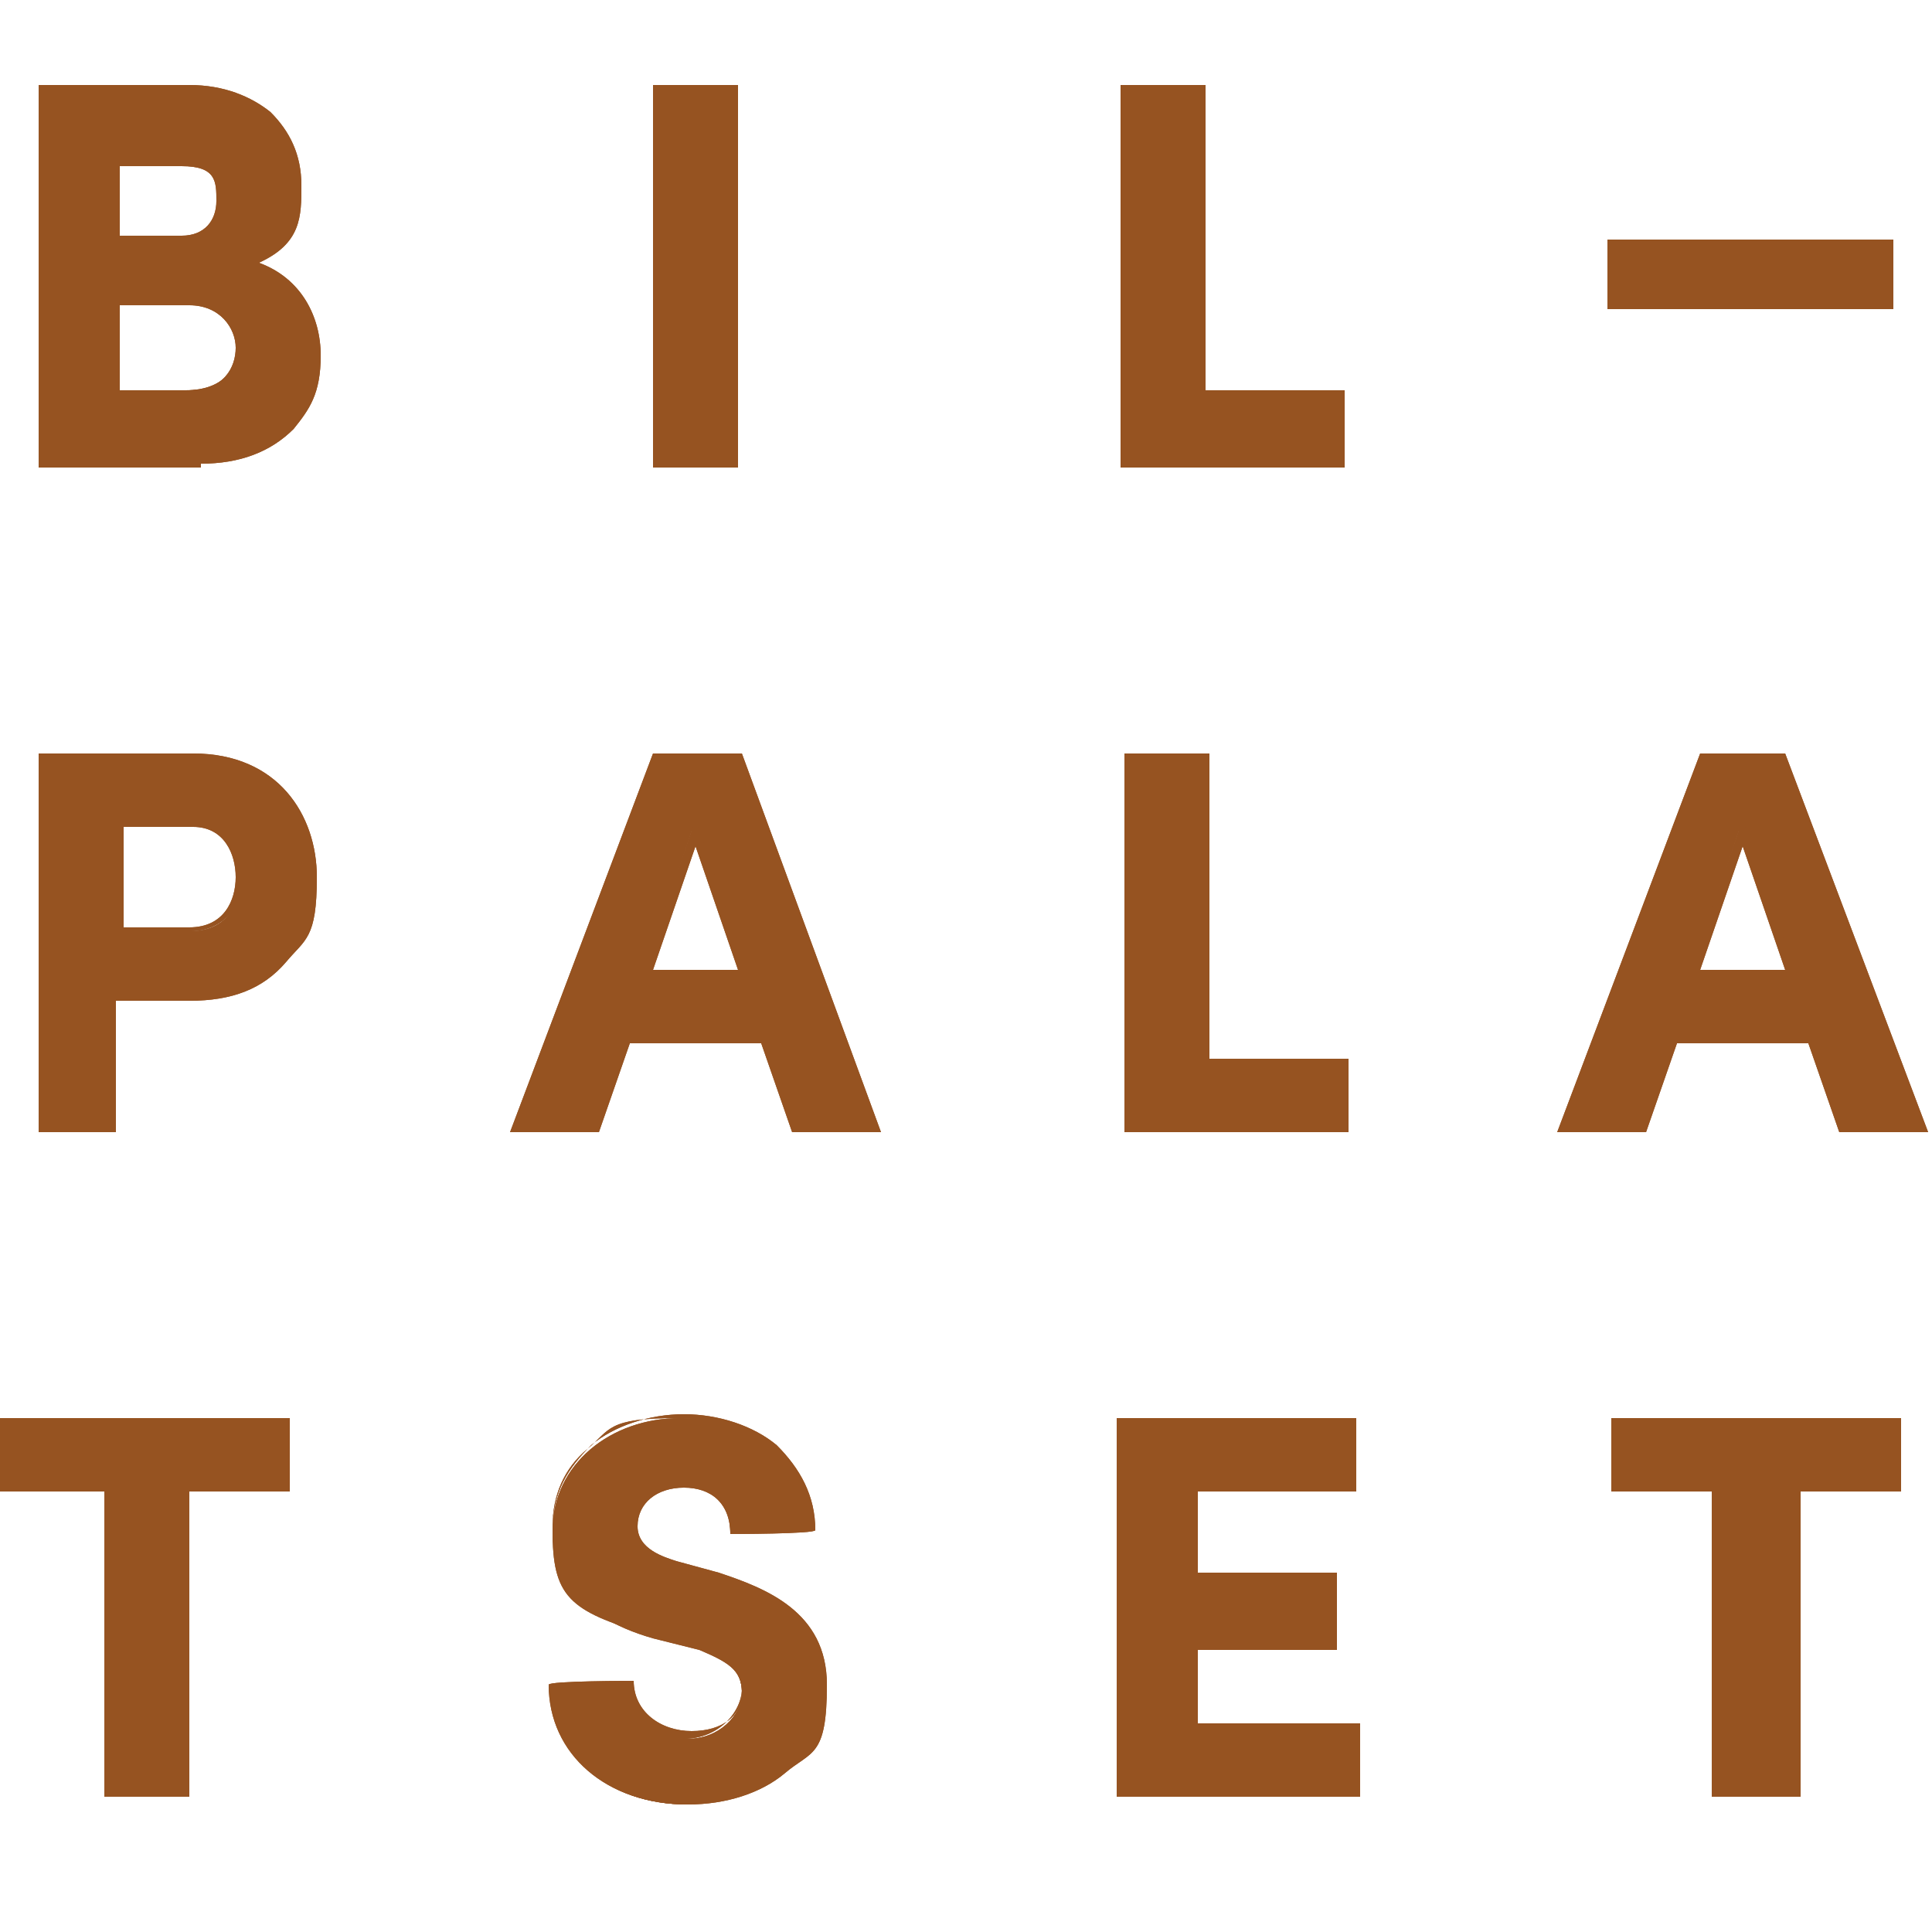
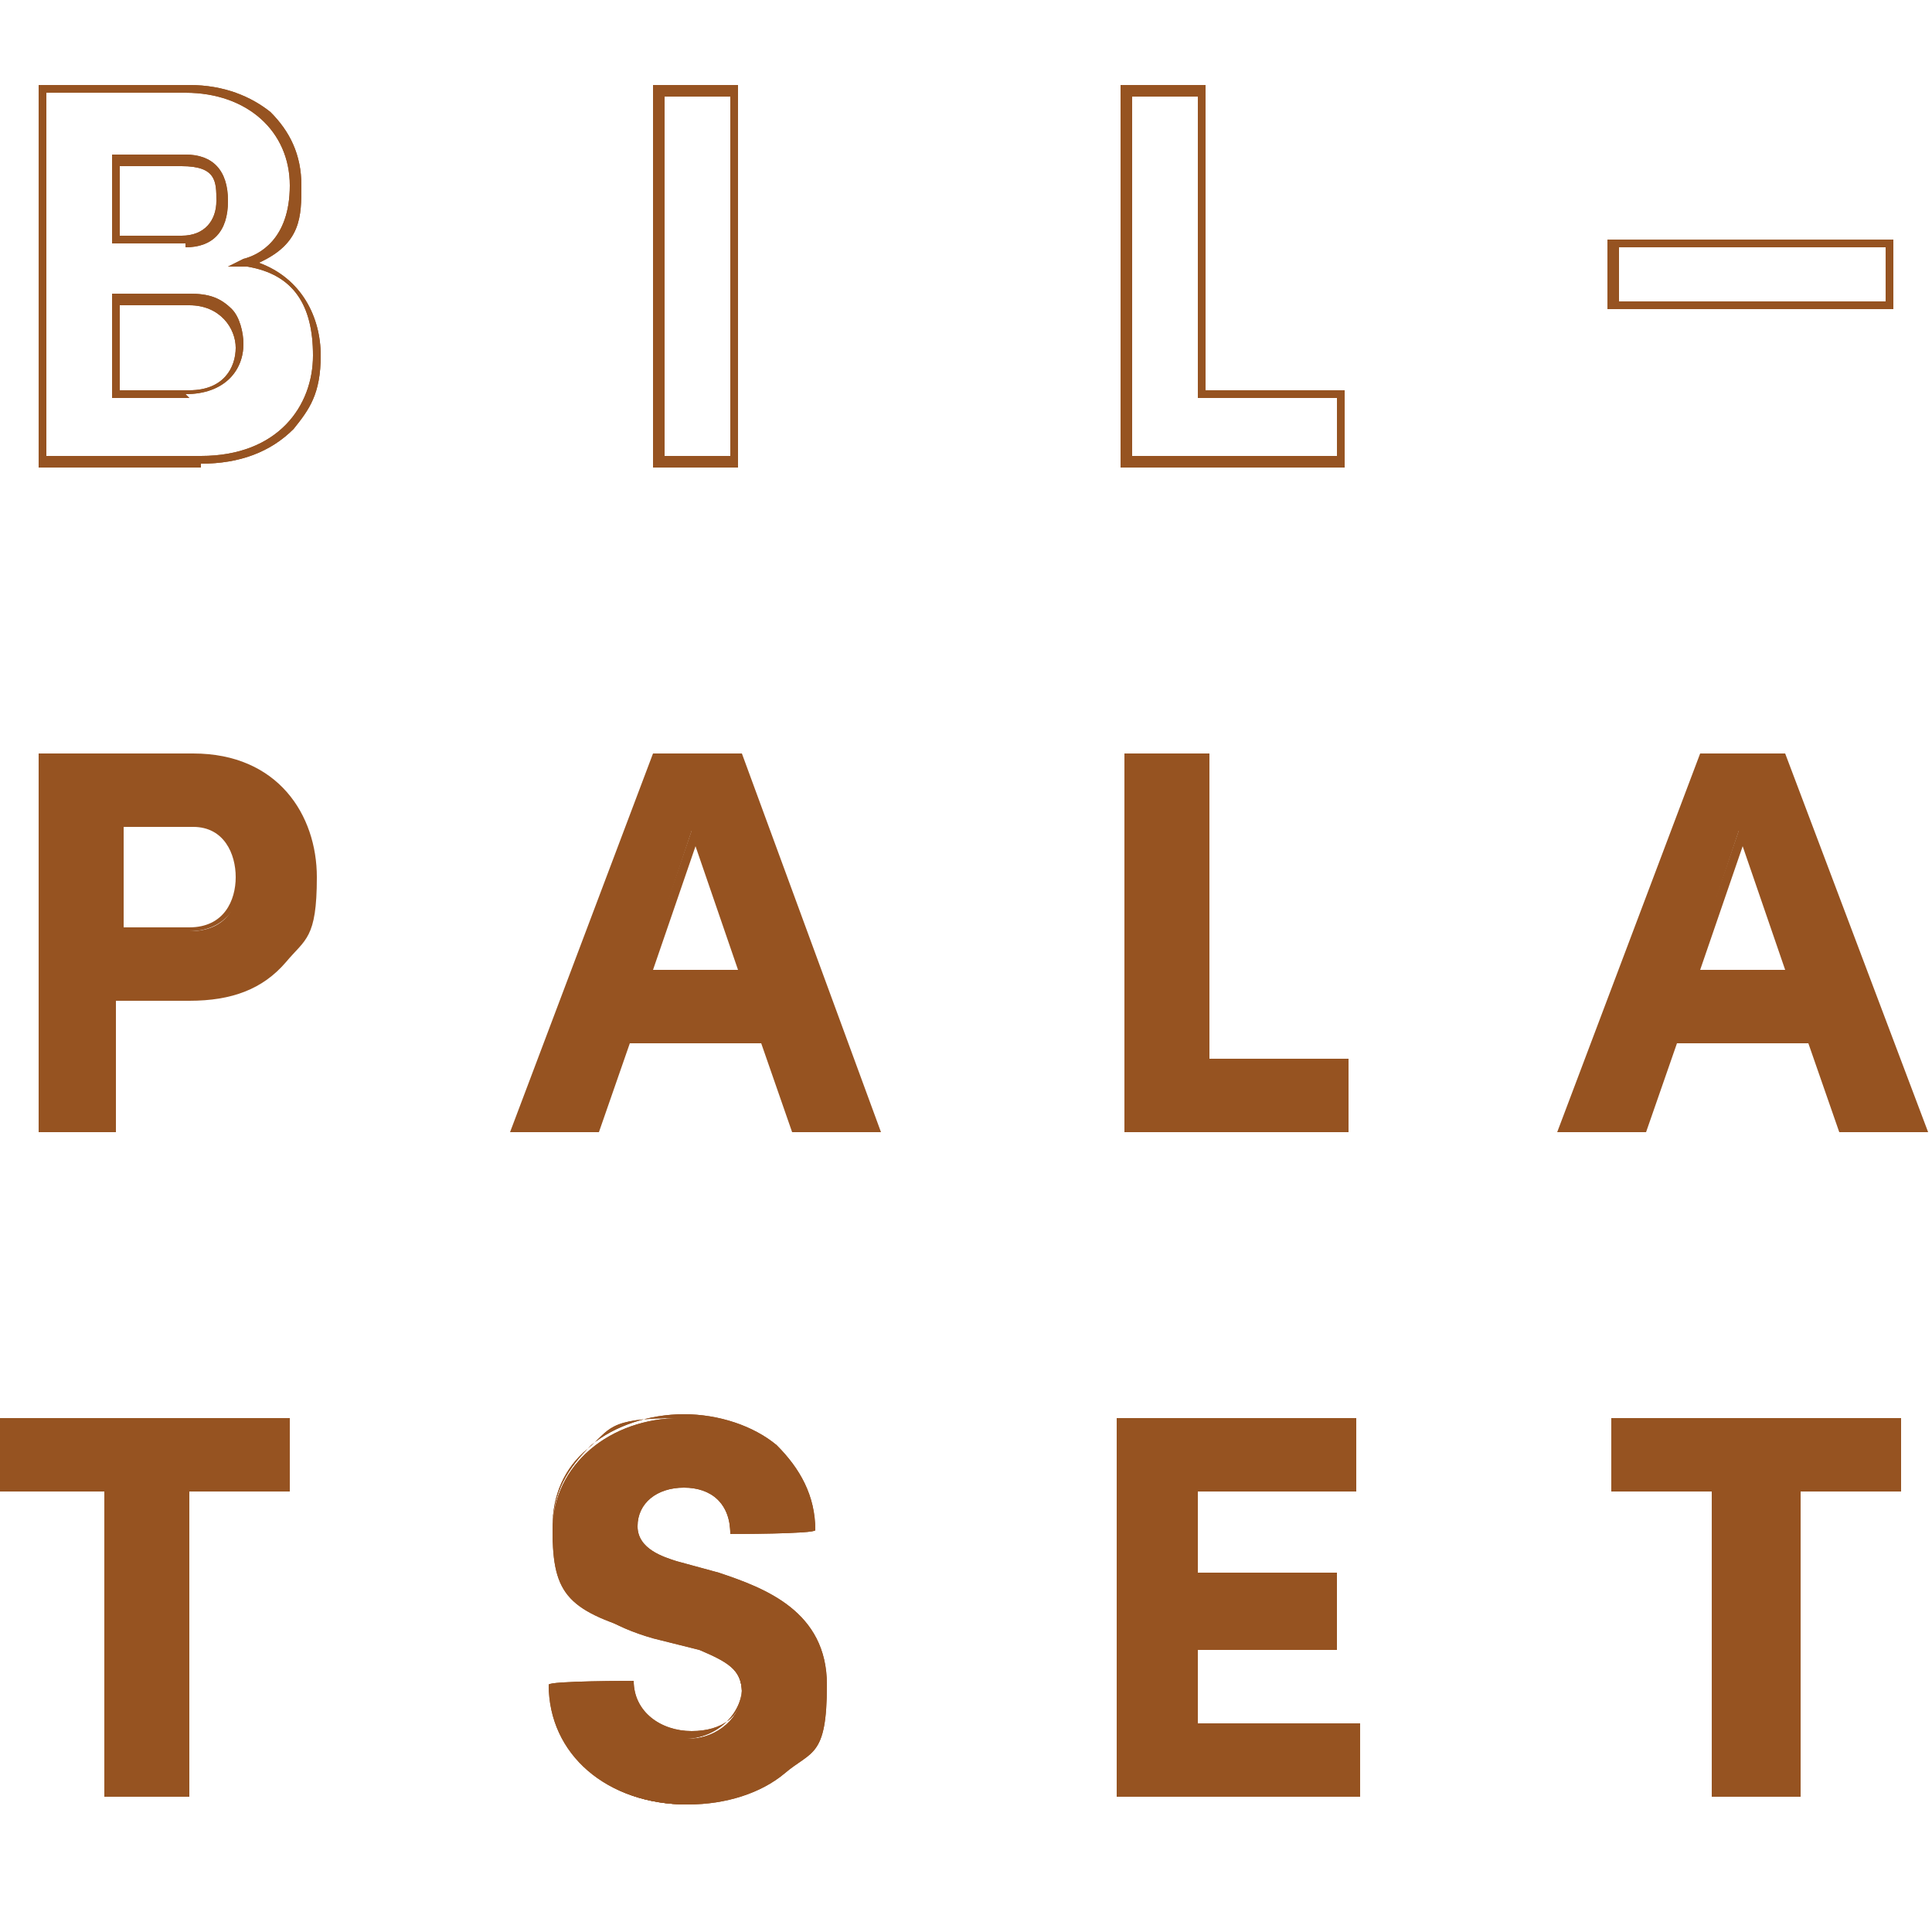
<svg xmlns="http://www.w3.org/2000/svg" id="Lager_1" version="1.1" viewBox="0 0 50 50">
  <defs>
    <style>
      .st0 {
        fill: #965321;
      }
    </style>
  </defs>
  <g>
    <g>
      <path class="st0" d="M41.8,36.8v1.7h2.6v7.9h1.9v-7.9h2.6v-1.7h-7.2ZM31,42.5h3.6v-1.7h-3.6v-2.3h4.1v-1.7h-6v9.6h6.1v-1.7h-4.2v-2.1ZM17.8,46.6c1.8,0,3.4-1,3.4-3s-1.3-2.4-2.7-2.8l-1.1-.3c-1-.3-1.1-.8-1.1-1,0-.6.6-1.1,1.3-1.1s1.3.5,1.3,1.2h1.9c0-1.8-1.4-2.9-3.2-2.9s-3.3,1.2-3.3,2.9.4,2.1,2.5,2.7l1.2.3c.8.3,1.2.6,1.2,1.2s-.6,1.2-1.4,1.2-1.6-.6-1.6-1.3h-1.9c0,1.7,1.4,3,3.5,3M.2,36.8v1.7h2.6v7.9h1.9v-7.9h2.6v-1.7H.2Z" />
      <path class="st0" d="M17.8,46.7c-2.1,0-3.6-1.3-3.6-3.1h0c0-.1,2.2-.1,2.2-.1h0c0,.8.7,1.3,1.5,1.3s1.3-.4,1.3-1-.4-.8-1.1-1.1l-1.2-.3c-2.1-.6-2.6-1.8-2.6-2.8s.4-1.6,1-2.2c.6-.5,1.5-.8,2.4-.8s1.8.3,2.4.8c.6.6,1,1.3,1,2.2h0c0,.1-2.2.1-2.2.1h0c0-.8-.5-1.2-1.2-1.2s-1.2.4-1.2,1,.7.8,1,.9l1.1.3c1.2.4,2.8,1,2.8,2.9s-.4,1.7-1.1,2.3c-.6.5-1.5.8-2.5.8ZM14.4,43.7c0,.7.4,1.4.9,1.9.6.5,1.5.8,2.4.8,1.6,0,3.3-.9,3.3-2.8s-.8-2.2-2.6-2.7l-1.1-.3c-.8-.2-1.2-.6-1.2-1.1s.6-1.3,1.4-1.3,1.4.5,1.4,1.2h1.7c0-1.6-1.3-2.7-3.1-2.7s-1.7.3-2.3.8c-.6.5-.9,1.2-.9,2,0,1.6,1.3,2.3,2.4,2.6l1.2.3c.9.3,1.3.7,1.3,1.3s-.6,1.3-1.5,1.3-1.6-.5-1.7-1.3h-1.7ZM46.5,46.5h-2.2v-7.9h-2.6v-1.9h7.5v1.9h-2.6v7.9ZM44.5,46.3h1.7v-7.9h2.6v-1.5h-7v1.5h2.6v7.9ZM35.3,46.5h-6.4v-9.8h6.2v1.9h-4.1v2.1h3.6v2h-3.6v1.9h4.2v1.9ZM29.2,46.3h5.9v-1.5h-4.2v-2.4h3.6v-1.5h-3.6v-2.5h4.1v-1.5h-5.8v9.4ZM4.9,46.5h-2.2v-7.9H0v-1.9h7.5v1.9h-2.6v7.9ZM2.9,46.3h1.7v-7.9h2.6v-1.5H.3v1.5h2.6v7.9Z" />
    </g>
    <g>
-       <path class="st0" d="M45.1,21.5l1.2,3.6h-2.5l1.2-3.6ZM49.8,29.2l-3.6-9.6h-2.1l-3.6,9.6h2.1l.8-2.3h3.6l.8,2.3h2ZM31.2,19.6h-1.9v9.6h5.6v-1.7h-3.6v-7.9ZM18,21.5l1.2,3.6h-2.5l1.2-3.6ZM22.6,29.2l-3.6-9.6h-2.1l-3.6,9.6h2.1l.8-2.3h3.6l.8,2.3h2ZM3,24.1v-2.8h1.9c.9,0,1.3.7,1.3,1.4s-.3,1.4-1.3,1.4h-1.9ZM1.1,19.6v9.6h1.9v-3.4h2c2.2,0,3.1-1.5,3.1-3.1s-1-3.1-3.1-3.1H1.1Z" />
      <path class="st0" d="M49.9,29.3h-2.3l-.8-2.3h-3.4l-.8,2.3h-2.3l3.7-9.8h2.2l3.7,9.8ZM47.8,29.1h1.8l-3.5-9.4h-1.9l-3.5,9.4h1.8l.8-2.3h3.8l.8,2.3ZM34.9,29.3h-5.8v-9.8h2.2v7.9h3.6v1.9ZM29.4,29.1h5.4v-1.5h-3.6v-7.9h-1.7v9.4ZM22.8,29.3h-2.3l-.8-2.3h-3.4l-.8,2.3h-2.3l3.7-9.8h2.3c0,0,3.6,9.8,3.6,9.8ZM20.7,29.1h1.8l-3.5-9.4h-1.9l-3.5,9.4h1.8l.8-2.3h3.8l.8,2.3ZM3.1,29.3H1v-9.8h4c2.2,0,3.2,1.6,3.2,3.2s-.3,1.6-.8,2.2c-.6.7-1.4,1-2.5,1h-1.9v3.4ZM1.2,29.1h1.7v-3.4h2.1c2.2,0,3-1.6,3-3s-.3-1.6-.7-2.1c-.5-.6-1.3-.9-2.3-.9H1.2v9.4ZM46.5,25.3h-2.8l1.4-4.1,1.4,4.1ZM44.1,25.1h2.1l-1.1-3.2-1.1,3.2ZM19.4,25.3h-2.8l1.4-4.1,1.4,4.1ZM17,25.1h2.1l-1.1-3.2-1.1,3.2ZM4.9,24.2h-2v-3.1h2c1,0,1.4.8,1.4,1.5s-.4,1.5-1.4,1.5ZM3.1,24h1.8c.9,0,1.2-.7,1.2-1.3s-.3-1.3-1.1-1.3h-1.8v2.6Z" />
    </g>
    <g>
-       <path class="st0" d="M48.9,6.3h-7.2v1.6h7.2v-1.6ZM31.1,2.3h-1.9v9.6h5.6v-1.7h-3.6V2.3ZM19,2.3h-1.9v9.6h1.9V2.3ZM3,10.2v-2.5h1.9c.9,0,1.3.6,1.3,1.2s-.4,1.2-1.4,1.2h-1.9ZM5.8,5.1c0,.7-.4,1.1-1,1.1h-1.8v-2.1h1.8c.7,0,1,.5,1,1M6.4,6.8c1-.3,1.3-1.3,1.3-2,0-1.4-1.1-2.5-2.8-2.5H1.1v9.6h4.1c2.1,0,3-1.4,3-2.7s-.6-2.2-1.8-2.4" />
      <path class="st0" d="M34.8,12.1h-5.8V2.2h2.2v7.9h3.6v1.9ZM29.2,11.8h5.4v-1.5h-3.6V2.5h-1.7v9.4ZM19.1,12.1h-2.2V2.2h2.2v9.8ZM17.2,11.8h1.7V2.5h-1.7v9.4ZM5.2,12.1H1V2.2h3.9c.9,0,1.6.3,2.1.7.5.5.8,1.1.8,1.9s0,1.5-1.1,2c1.1.4,1.6,1.4,1.6,2.4s-.3,1.4-.7,1.9c-.6.6-1.4.9-2.4.9ZM1.2,11.8h4c2,0,2.9-1.3,2.9-2.6s-.5-2.1-1.7-2.3h-.5c0,0,.4-.2.4-.2.4-.1,1.2-.5,1.2-1.9s-1.1-2.4-2.7-2.4H1.2v9.4ZM4.9,10.3h-2v-2.7h2c.5,0,.8.1,1.1.4.2.2.3.6.3.9,0,.7-.5,1.3-1.5,1.3ZM3.1,10.1h1.8c.9,0,1.2-.6,1.2-1.1s-.4-1.1-1.2-1.1h-1.8v2.2ZM49,8h-7.4v-1.8h7.4v1.8ZM41.9,7.8h6.9v-1.4h-6.9v1.4ZM4.8,6.3h-1.9v-2.3h1.9c.7,0,1.1.4,1.1,1.2s-.4,1.2-1.1,1.2ZM3.1,6.1h1.6c.6,0,.9-.4.9-.9s0-.9-.9-.9h-1.6v1.9Z" />
    </g>
  </g>
  <g>
    <g>
      <path class="st0" d="M41.8,36.8v1.7h2.6v7.9h1.9v-7.9h2.6v-1.7h-7.2ZM31,42.5h3.6v-1.7h-3.6v-2.3h4.1v-1.7h-6v9.6h6.1v-1.7h-4.2v-2.1ZM17.8,46.6c1.8,0,3.4-1,3.4-3s-1.3-2.4-2.7-2.8l-1.1-.3c-1-.3-1.1-.8-1.1-1,0-.6.6-1.1,1.3-1.1s1.3.5,1.3,1.2h1.9c0-1.8-1.4-2.9-3.2-2.9s-3.3,1.2-3.3,2.9.4,2.1,2.5,2.7l1.2.3c.8.3,1.2.6,1.2,1.2s-.6,1.2-1.4,1.2-1.6-.6-1.6-1.3h-1.9c0,1.7,1.4,3,3.5,3M.2,36.8v1.7h2.6v7.9h1.9v-7.9h2.6v-1.7H.2Z" />
      <path class="st0" d="M17.8,46.7c-2.1,0-3.6-1.3-3.6-3.1h0c0-.1,2.2-.1,2.2-.1h0c0,.8.7,1.3,1.5,1.3s1.3-.4,1.3-1-.4-.8-1.1-1.1l-1.2-.3c-2.1-.6-2.6-1.8-2.6-2.8s.4-1.6,1-2.2c.6-.5,1.5-.8,2.4-.8s1.8.3,2.4.8c.6.6,1,1.3,1,2.2h0c0,.1-2.2.1-2.2.1h0c0-.8-.5-1.2-1.2-1.2s-1.2.4-1.2,1,.7.8,1,.9l1.1.3c1.2.4,2.8,1,2.8,2.9s-.4,1.7-1.1,2.3c-.6.5-1.5.8-2.5.8ZM14.4,43.7c0,.7.4,1.4.9,1.9.6.5,1.5.8,2.4.8,1.6,0,3.3-.9,3.3-2.8s-.8-2.2-2.6-2.7l-1.1-.3c-.8-.2-1.2-.6-1.2-1.1s.6-1.3,1.4-1.3,1.4.5,1.4,1.2h1.7c0-1.6-1.3-2.7-3.1-2.7s-1.7.3-2.3.8c-.6.5-.9,1.2-.9,2,0,1.6,1.3,2.3,2.4,2.6l1.2.3c.9.3,1.3.7,1.3,1.3s-.6,1.3-1.5,1.3-1.6-.5-1.7-1.3h-1.7ZM46.5,46.5h-2.2v-7.9h-2.6v-1.9h7.5v1.9h-2.6v7.9ZM44.5,46.3h1.7v-7.9h2.6v-1.5h-7v1.5h2.6v7.9ZM35.3,46.5h-6.4v-9.8h6.2v1.9h-4.1v2.1h3.6v2h-3.6v1.9h4.2v1.9ZM29.2,46.3h5.9v-1.5h-4.2v-2.4h3.6v-1.5h-3.6v-2.5h4.1v-1.5h-5.8v9.4ZM4.9,46.5h-2.2v-7.9H0v-1.9h7.5v1.9h-2.6v7.9ZM2.9,46.3h1.7v-7.9h2.6v-1.5H.3v1.5h2.6v7.9Z" />
    </g>
    <g>
      <path class="st0" d="M45.1,21.5l1.2,3.6h-2.5l1.2-3.6ZM49.8,29.2l-3.6-9.6h-2.1l-3.6,9.6h2.1l.8-2.3h3.6l.8,2.3h2ZM31.2,19.6h-1.9v9.6h5.6v-1.7h-3.6v-7.9ZM18,21.5l1.2,3.6h-2.5l1.2-3.6ZM22.6,29.2l-3.6-9.6h-2.1l-3.6,9.6h2.1l.8-2.3h3.6l.8,2.3h2ZM3,24.1v-2.8h1.9c.9,0,1.3.7,1.3,1.4s-.3,1.4-1.3,1.4h-1.9ZM1.1,19.6v9.6h1.9v-3.4h2c2.2,0,3.1-1.5,3.1-3.1s-1-3.1-3.1-3.1H1.1Z" />
-       <path class="st0" d="M49.9,29.3h-2.3l-.8-2.3h-3.4l-.8,2.3h-2.3l3.7-9.8h2.2l3.7,9.8ZM47.8,29.1h1.8l-3.5-9.4h-1.9l-3.5,9.4h1.8l.8-2.3h3.8l.8,2.3ZM34.9,29.3h-5.8v-9.8h2.2v7.9h3.6v1.9ZM29.4,29.1h5.4v-1.5h-3.6v-7.9h-1.7v9.4ZM22.8,29.3h-2.3l-.8-2.3h-3.4l-.8,2.3h-2.3l3.7-9.8h2.3c0,0,3.6,9.8,3.6,9.8ZM20.7,29.1h1.8l-3.5-9.4h-1.9l-3.5,9.4h1.8l.8-2.3h3.8l.8,2.3ZM3.1,29.3H1v-9.8h4c2.2,0,3.2,1.6,3.2,3.2s-.3,1.6-.8,2.2c-.6.7-1.4,1-2.5,1h-1.9v3.4ZM1.2,29.1h1.7v-3.4h2.1c2.2,0,3-1.6,3-3s-.3-1.6-.7-2.1c-.5-.6-1.3-.9-2.3-.9H1.2v9.4ZM46.5,25.3h-2.8l1.4-4.1,1.4,4.1ZM44.1,25.1h2.1l-1.1-3.2-1.1,3.2ZM19.4,25.3h-2.8l1.4-4.1,1.4,4.1ZM17,25.1h2.1l-1.1-3.2-1.1,3.2ZM4.9,24.2h-2v-3.1h2c1,0,1.4.8,1.4,1.5s-.4,1.5-1.4,1.5ZM3.1,24h1.8c.9,0,1.2-.7,1.2-1.3s-.3-1.3-1.1-1.3h-1.8v2.6Z" />
    </g>
    <g>
-       <path class="st0" d="M48.9,6.3h-7.2v1.6h7.2v-1.6ZM31.1,2.3h-1.9v9.6h5.6v-1.7h-3.6V2.3ZM19,2.3h-1.9v9.6h1.9V2.3ZM3,10.2v-2.5h1.9c.9,0,1.3.6,1.3,1.2s-.4,1.2-1.4,1.2h-1.9ZM5.8,5.1c0,.7-.4,1.1-1,1.1h-1.8v-2.1h1.8c.7,0,1,.5,1,1M6.4,6.8c1-.3,1.3-1.3,1.3-2,0-1.4-1.1-2.5-2.8-2.5H1.1v9.6h4.1c2.1,0,3-1.4,3-2.7s-.6-2.2-1.8-2.4" />
      <path class="st0" d="M34.8,12.1h-5.8V2.2h2.2v7.9h3.6v1.9ZM29.2,11.8h5.4v-1.5h-3.6V2.5h-1.7v9.4ZM19.1,12.1h-2.2V2.2h2.2v9.8ZM17.2,11.8h1.7V2.5h-1.7v9.4ZM5.2,12.1H1V2.2h3.9c.9,0,1.6.3,2.1.7.5.5.8,1.1.8,1.9s0,1.5-1.1,2c1.1.4,1.6,1.4,1.6,2.4s-.3,1.4-.7,1.9c-.6.6-1.4.9-2.4.9ZM1.2,11.8h4c2,0,2.9-1.3,2.9-2.6s-.5-2.1-1.7-2.3h-.5c0,0,.4-.2.4-.2.4-.1,1.2-.5,1.2-1.9s-1.1-2.4-2.7-2.4H1.2v9.4ZM4.9,10.3h-2v-2.7h2c.5,0,.8.1,1.1.4.2.2.3.6.3.9,0,.7-.5,1.3-1.5,1.3ZM3.1,10.1h1.8c.9,0,1.2-.6,1.2-1.1s-.4-1.1-1.2-1.1h-1.8v2.2ZM49,8h-7.4v-1.8h7.4v1.8ZM41.9,7.8h6.9v-1.4h-6.9v1.4ZM4.8,6.3h-1.9v-2.3h1.9c.7,0,1.1.4,1.1,1.2s-.4,1.2-1.1,1.2ZM3.1,6.1h1.6c.6,0,.9-.4.9-.9s0-.9-.9-.9h-1.6v1.9Z" />
    </g>
  </g>
</svg>